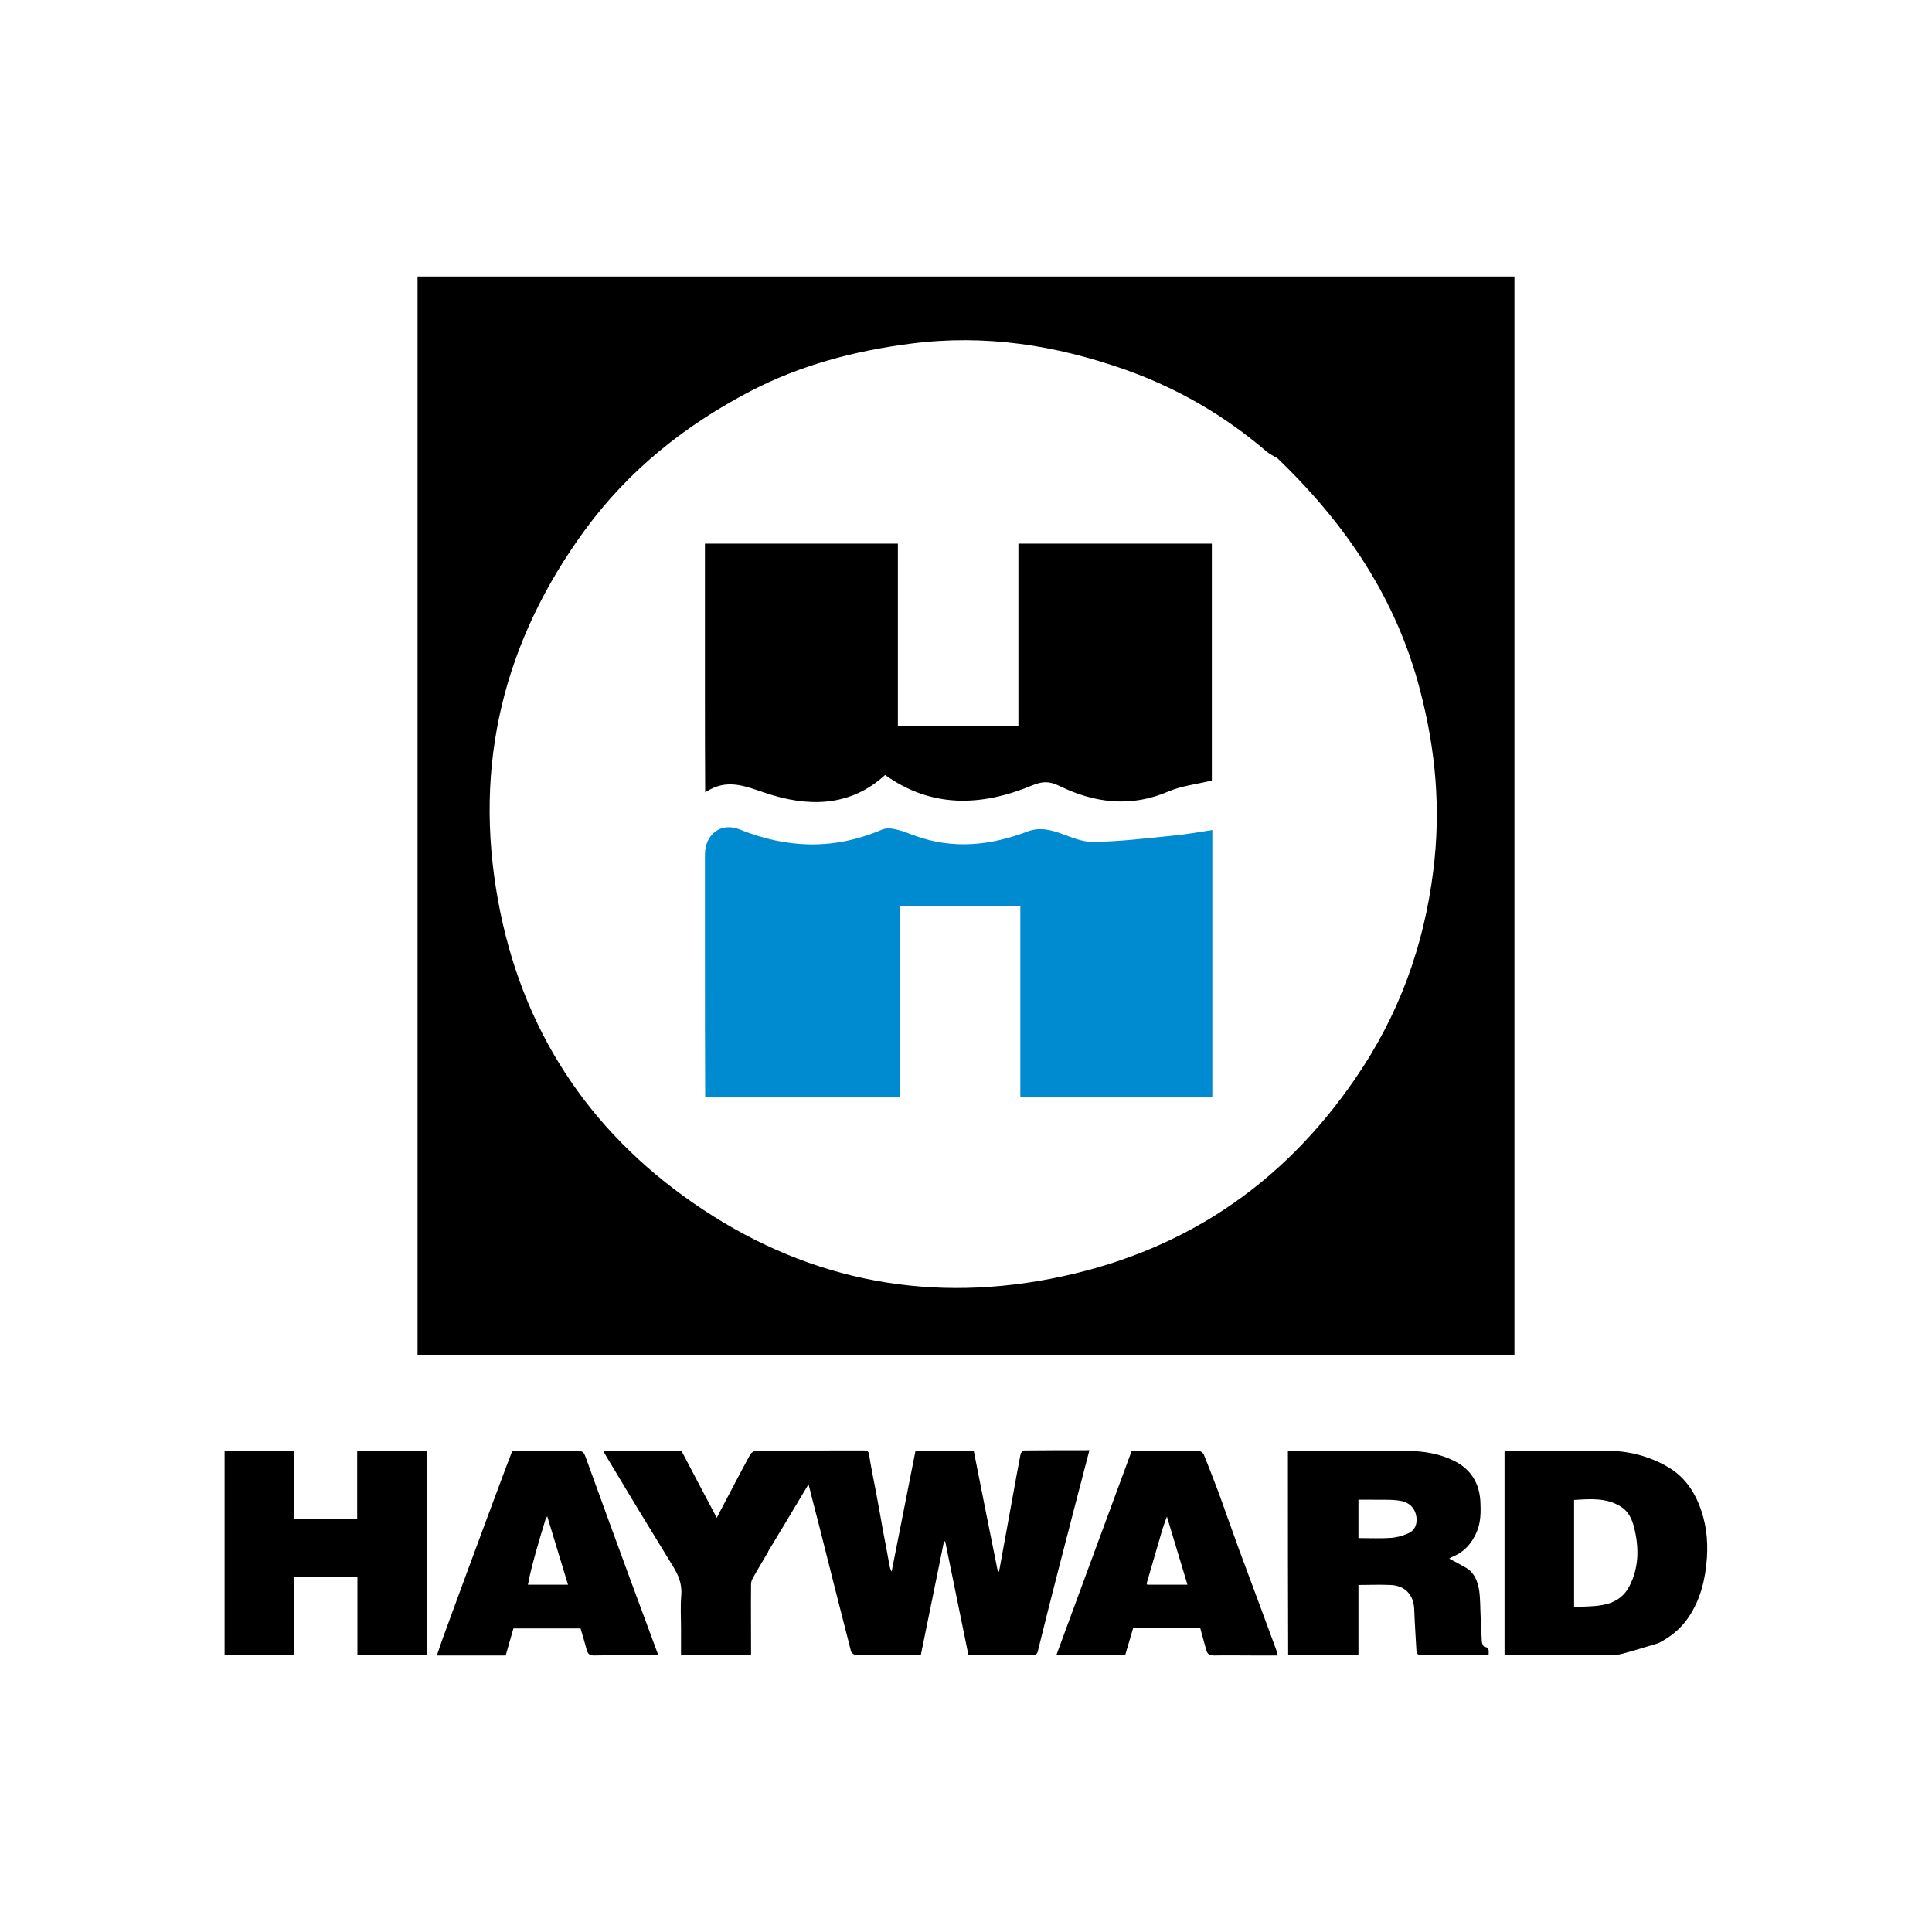
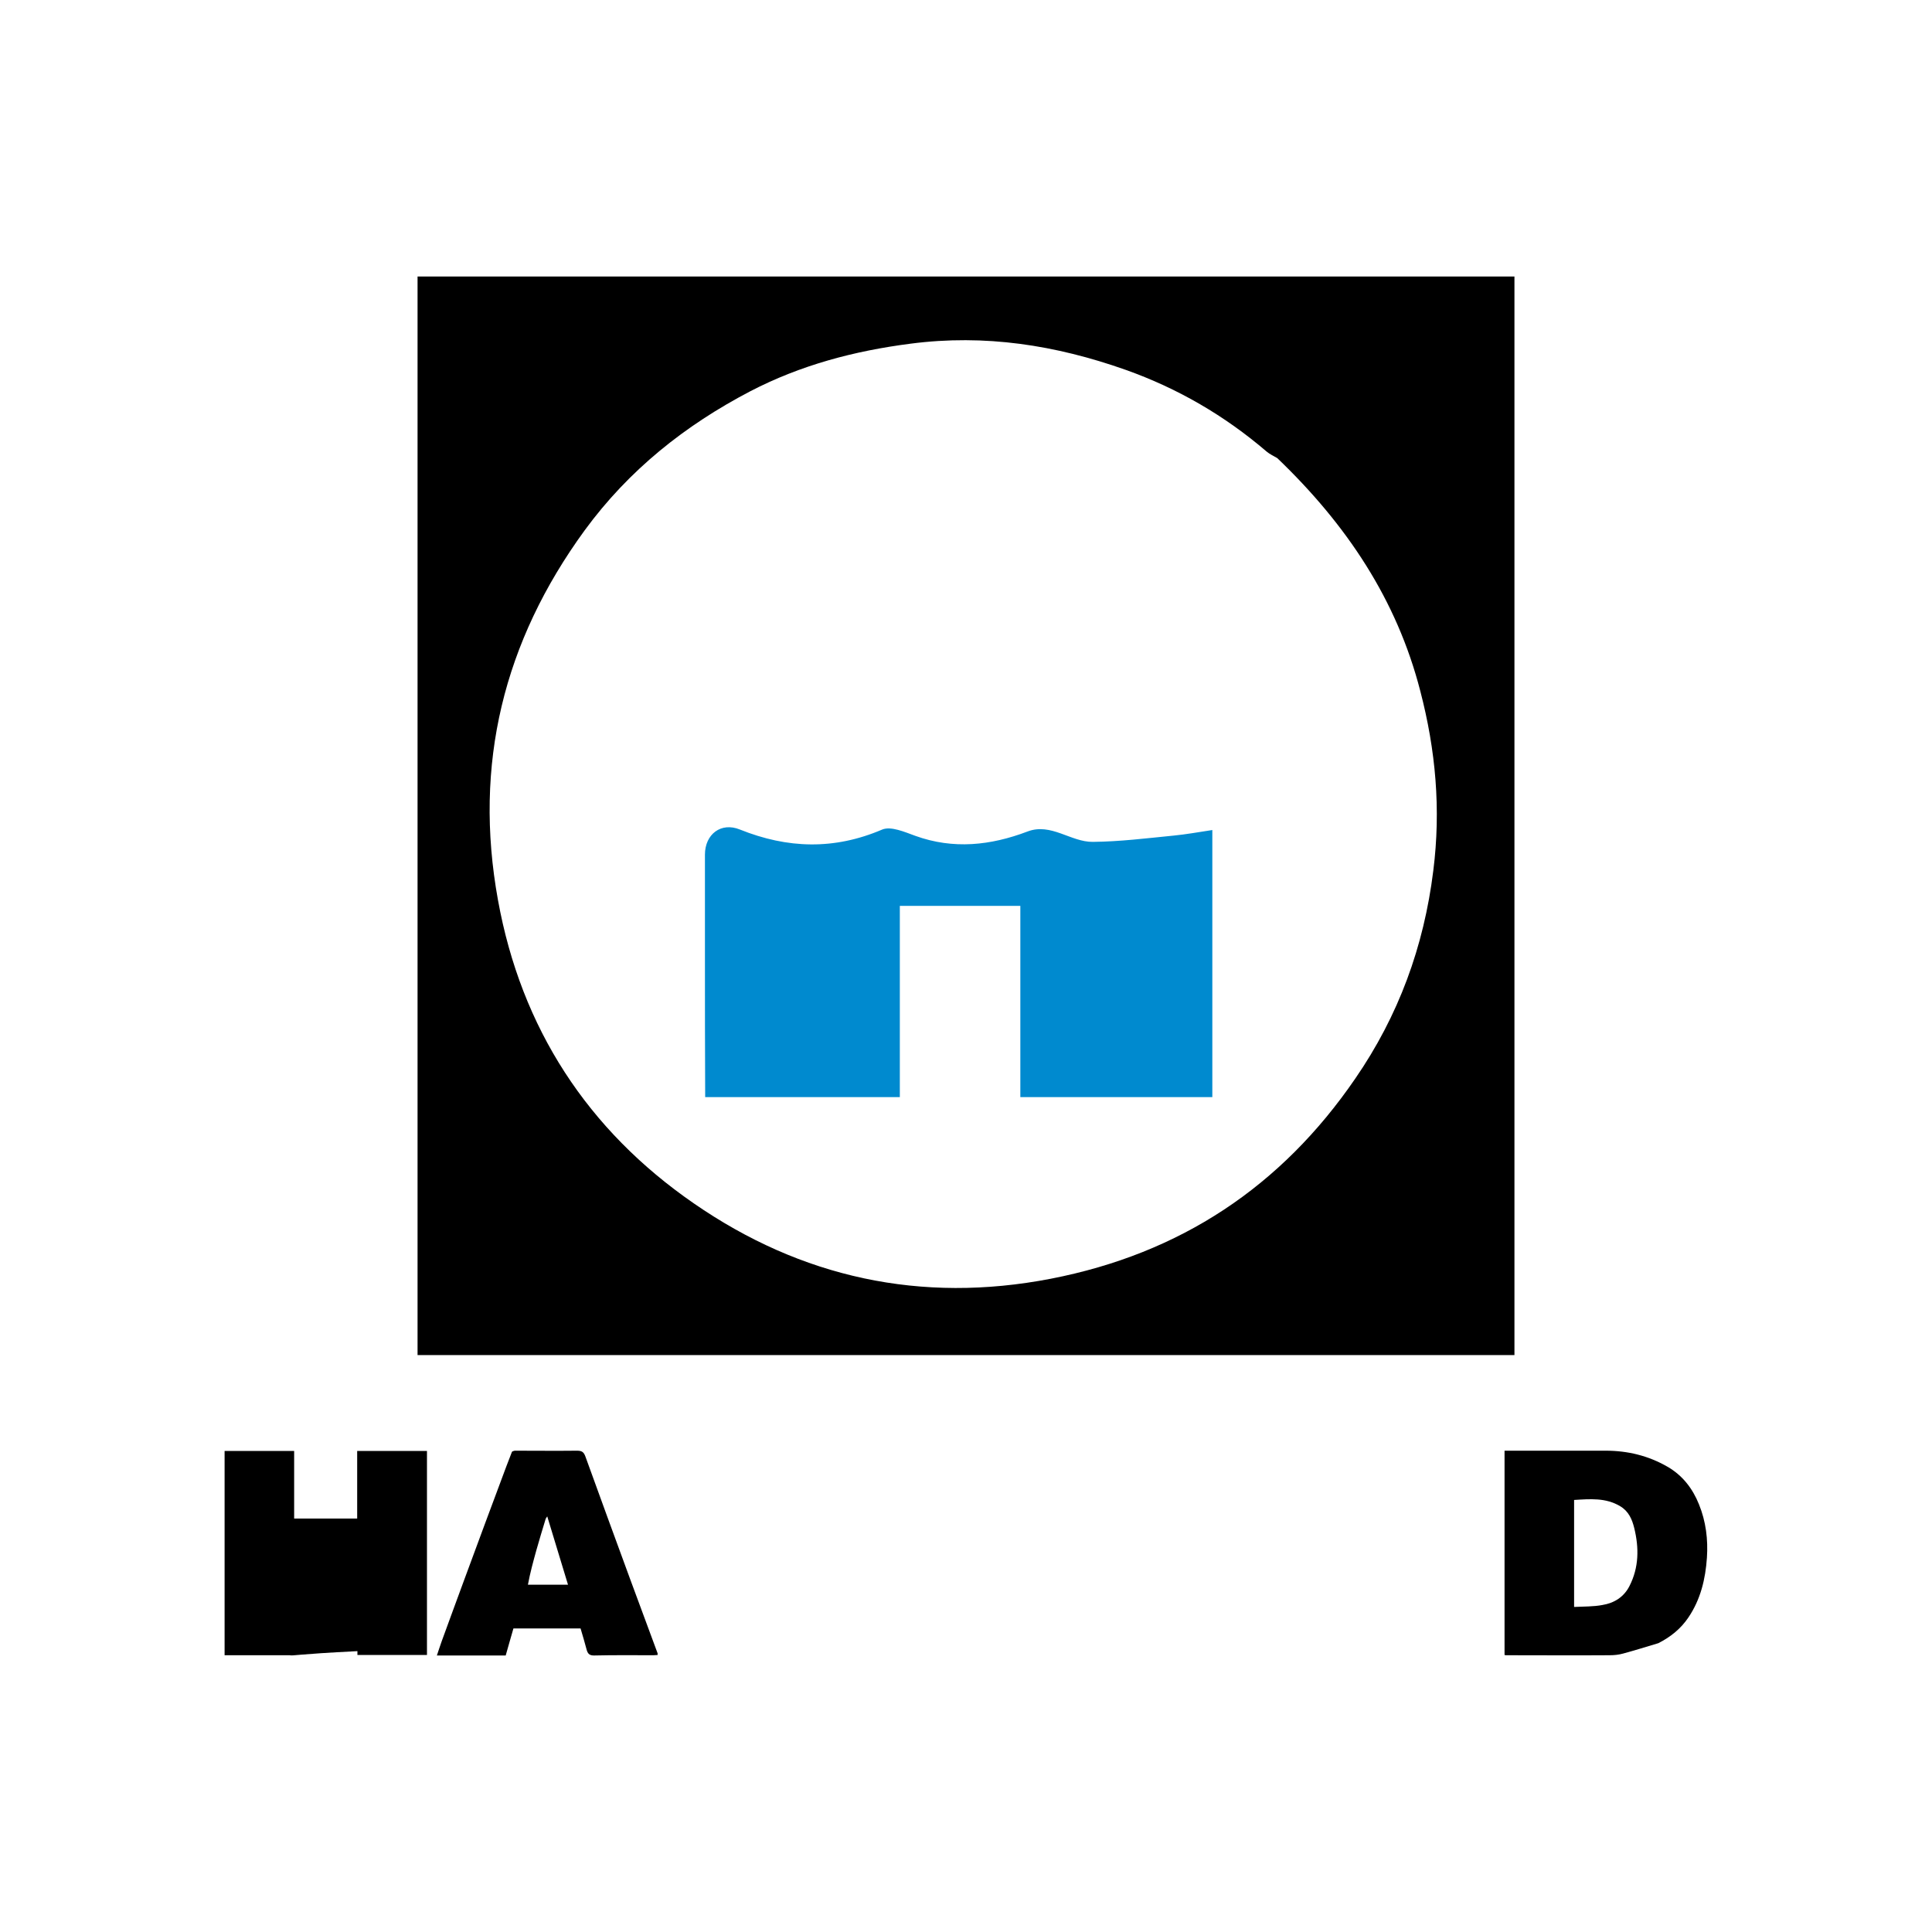
<svg xmlns="http://www.w3.org/2000/svg" version="1.1" id="Calque_1" x="0px" y="0px" viewBox="0 0 800 800" style="enable-background:new 0 0 800 800;" xml:space="preserve">
  <style type="text/css">
	.st0{fill:#008ACF;}
</style>
  <g>
    <path d="M627.1,509.9c0,17.5,0,34.1,0,51.2c-151.5,0-302.6,0-454.2,0c0-148.6,0-297.3,0-446.6c151,0,302.1,0,454.2,0   C627.1,245.9,627.1,377.5,627.1,509.9 M528.9,189.7c-1.5-0.9-3.1-1.6-4.4-2.7c-17.4-14.9-36.8-26.2-58.5-33.9   c-28.9-10.2-58.1-14.8-88.9-10.8c-23.4,3-45.6,8.9-66.4,19.7c-27,14.1-50.3,32.6-68.6,57.6c-33.6,46.1-46.1,96.9-35.9,153.1   c9.6,53.1,37.2,95.3,81.1,125.6c44.4,30.7,94,41.6,147.8,31.2c53.6-10.4,95.4-38.1,126.1-82.9c17.9-26,28.4-54.6,32.3-86.1   c3.2-25.4,1-49.9-5.4-74.4C578.4,248.4,557.7,217.3,528.9,189.7z" />
    <path class="st0" d="M291.9,394c0-14,0-27,0-40.1c0-8.5,6.7-13.6,14.5-10.4c19.7,7.9,39,8.5,58.9,0c3.6-1.5,9.3,1,13.7,2.6   c15.8,5.7,31.2,4,46.5-1.8c9.7-3.7,17.9,4.4,27,4.3c11.2-0.1,22.3-1.5,33.5-2.6c5.1-0.5,10.1-1.4,16-2.3c0,38.5,0,74.3,0,110.6   c-26.3,0-52.6,0-79.5,0c0-26.2,0-52.5,0-79.2c-16.9,0-33,0-49.9,0c0,26.2,0,52.4,0,79.2c-27,0-53.3,0-80.6,0   C291.9,434.4,291.9,414.6,291.9,394z" />
-     <path d="M291.9,285.2c0-20.5,0-40,0-60.1c26.6,0,52.9,0,79.9,0c0,24.9,0,50,0,75.6c16.9,0,33,0,49.9,0c0-24.9,0-50,0-75.6   c27,0,53.2,0,80.1,0c0,33.4,0,67,0,98.1c-6.6,1.6-12.6,2.2-17.9,4.5c-15.5,6.7-30.5,4.9-45.1-2.2c-4.2-2.1-7.1-2.1-11.6-0.2   c-20.8,8.6-41.4,9.4-60.7-4.4c-14.8,13.6-32.4,13.1-49.1,7.6c-9-3-16.4-6.4-25.4-0.4C291.9,313.4,291.9,299.7,291.9,285.2z" />
    <g>
-       <path d="M317.4,643.7c-1.9,3.3-3.8,6.4-5.6,9.6c-0.4,0.8-0.8,1.7-0.8,2.5c-0.1,9,0,18,0,27.1c0,0.8,0,1.5,0,2.4    c-9.7,0-19.2,0-29,0c0-3.6,0-7.2,0-10.8c0-4.6-0.3-9.3,0.1-13.9c0.4-4.7-1.2-8.5-3.6-12.3c-5-8.1-9.9-16.3-14.9-24.4    c-4.5-7.4-8.9-14.9-13.4-22.3c-0.1-0.2-0.1-0.4-0.2-0.8c10.8,0,21.4,0,32.2,0c4.8,9.1,9.6,18.3,14.6,27.7c0.6-1.1,1.1-2.1,1.6-3.1    c4.1-7.8,8.1-15.5,12.3-23.2c0.4-0.7,1.6-1.5,2.5-1.5c14.8-0.1,29.6-0.1,44.5-0.1c1.5,0,2,0.4,2.2,1.9c0.7,4.7,1.7,9.4,2.6,14.1    c1.1,5.7,2.1,11.4,3.1,17.1c0.9,4.6,1.8,9.3,2.6,13.9c0.2,1.1,0.4,2.1,1,3.2c3.3-16.7,6.6-33.4,9.9-50.1c8,0,15.9,0,24.1,0    c3.3,16.7,6.6,33.4,10,50.1c0.2,0,0.3,0,0.5-0.1c1.8-10.1,3.7-20.1,5.5-30.2c1.1-6.1,2.2-12.3,3.4-18.4c0.1-0.6,1-1.5,1.6-1.5    c8.9-0.1,17.9-0.1,26.9-0.1c-4.4,16.8-8.7,33.4-13,50.1c-2.8,10.9-5.6,21.9-8.3,32.9c-0.3,1.4-0.8,1.8-2.1,1.8    c-8.9,0-17.7,0-26.7,0c-3.2-15.7-6.4-31.4-9.6-47c-0.2,0-0.3,0-0.5-0.1c-3.2,15.7-6.4,31.4-9.6,47.1c-9.1,0-18.1,0-27.2-0.1    c-0.6,0-1.5-0.8-1.7-1.4c-4.4-17.2-8.8-34.4-13.1-51.6c-1.5-5.8-3-11.6-4.5-17.6c-5.6,9.4-11.2,18.6-16.7,27.8    C318,643,317.7,643.3,317.4,643.7z" />
-       <path d="M119.9,685.4c-9.1,0-17.9,0-26.9,0c0-28.3,0-56.4,0-84.6c9.6,0,19.1,0,28.8,0c0,9.3,0,18.6,0,28c8.8,0,17.3,0,26.1,0    c0-9.3,0-18.6,0-28c9.7,0,19.3,0,28.9,0c0,28.1,0,56.3,0,84.5c-9.6,0-19.1,0-28.8,0c0-10.7,0-21.4,0-32.2c-8.8,0-17.3,0-26.1,0    c0,3.6,0,7.2,0,10.8c0,6.6,0,13.2,0,19.8C122,685,121.8,685.7,119.9,685.4z" />
-       <path d="M533.3,605.9c0-1.8,0-3.4,0-5.1c0.8,0,1.5-0.1,2.2-0.1c16,0,31.9-0.2,47.8,0.1c6.5,0.1,13.1,1.2,19,4.2    c6.9,3.5,10.3,9.3,10.7,16.8c0.2,4.2,0.2,8.5-1.5,12.5c-2,4.7-5.1,8.3-10,10.3c-0.5,0.2-0.9,0.5-1.4,0.8c2.3,1.2,4.6,2.4,6.8,3.7    c3.7,2.1,5,5.8,5.6,9.5c0.5,3.5,0.4,7.1,0.6,10.7c0.2,3.5,0.3,7,0.5,10.5c0.1,0.8,0.6,2,1.1,2.1c2.2,0.3,1.7,1.9,1.7,3.3    c-0.5,0.1-0.9,0.2-1.3,0.2c-8.8,0-17.6,0-26.3,0c-1.7,0-2.2-0.6-2.3-2.1c-0.3-5.6-0.7-11.3-0.9-16.9c-0.2-6-3.8-9.9-9.9-10.1    c-4.3-0.2-8.7,0-13.2,0c0,9.7,0,19.3,0,29c-9.7,0-19.3,0-29.1,0C533.3,658.9,533.3,632.5,533.3,605.9 M568.4,621c-2,0-4,0-5.9,0    c0,5.5,0,10.7,0,15.8c0.3,0.1,0.4,0.1,0.6,0.1c4.3,0,8.7,0.2,13-0.1c2.4-0.2,4.9-0.9,7.1-1.9c2.2-1,3.4-3,3.4-5.6    c-0.1-3.8-2.2-7-6.5-7.8C576.4,620.8,572.6,621.1,568.4,621z" />
+       <path d="M119.9,685.4c-9.1,0-17.9,0-26.9,0c0-28.3,0-56.4,0-84.6c9.6,0,19.1,0,28.8,0c0,9.3,0,18.6,0,28c8.8,0,17.3,0,26.1,0    c0-9.3,0-18.6,0-28c9.7,0,19.3,0,28.9,0c0,28.1,0,56.3,0,84.5c-9.6,0-19.1,0-28.8,0c0-10.7,0-21.4,0-32.2c0,3.6,0,7.2,0,10.8c0,6.6,0,13.2,0,19.8C122,685,121.8,685.7,119.9,685.4z" />
      <path d="M686.7,680.4c-5,1.5-9.8,3-14.6,4.3c-1.8,0.5-3.7,0.7-5.6,0.7c-14.2,0.1-28.4,0-42.5,0c-0.3,0-0.6,0-1-0.1    c0-28.2,0-56.3,0-84.6c0.8,0,1.6,0,2.3,0c13.2,0,26.4,0,39.6,0c9.1,0,17.7,2.1,25.5,6.6c6.3,3.6,10.5,9.1,13.1,15.6    c2.9,7.1,3.8,14.6,3.3,22.1c-0.6,8.8-2.6,17.3-7.7,24.8C696,674.4,691.8,677.8,686.7,680.4 M651.8,653.2c0,4,0,7.9,0,12.2    c4.1-0.2,8-0.1,11.7-0.8c4.9-0.8,8.9-3.3,11.2-7.8c4-7.8,4-15.9,2-24.1c-0.9-3.6-2.3-6.9-5.8-9c-6-3.6-12.5-3-19.1-2.6    C651.8,631.7,651.8,642.2,651.8,653.2z" />
      <path d="M213.1,600.7c8.8,0,17.3,0.1,25.8,0c2,0,2.8,0.5,3.5,2.4c6.1,16.9,12.3,33.8,18.5,50.7c3.8,10.3,7.6,20.6,11.4,30.8    c0,0.1,0,0.3,0,0.7c-0.6,0-1.1,0.1-1.7,0.1c-8.2,0-16.4-0.1-24.6,0.1c-1.8,0-2.5-0.6-3-2.1c-0.8-3-1.7-6.1-2.6-9.1    c-9.3,0-18.4,0-27.8,0c-1.1,3.7-2.1,7.4-3.2,11.2c-9.3,0-18.7,0-28.5,0c0.7-2,1.3-4,2-5.9c3.1-8.4,6.1-16.8,9.2-25.1    c5.8-15.8,11.7-31.6,17.6-47.4c0.7-1.9,1.5-3.8,2.2-5.7C212,600.9,212.5,600.9,213.1,600.7 M218.6,656.2c5.5,0,10.9,0,16.6,0    c-2.9-9.5-5.7-18.8-8.6-28.3c-0.3,0.5-0.6,0.8-0.7,1.2c-1.3,4.3-2.6,8.5-3.8,12.8C220.8,646.6,219.5,651.3,218.6,656.2z" />
-       <path d="M504.7,618.3c2.9,8,5.6,15.8,8.5,23.7c3,8.1,6,16.1,9,24.2c2.2,5.9,4.4,11.9,6.6,17.9c0.1,0.4,0.1,0.7,0.3,1.4    c-3.3,0-6.5,0-9.7,0c-5.6,0-11.1-0.1-16.7,0c-1.8,0-2.7-0.5-3.2-2.2c-0.8-3-1.7-6.1-2.5-9.1c-9.4,0-18.6,0-27.8,0    c-1.1,3.7-2.2,7.4-3.3,11.2c-9.3,0-18.7,0-28.5,0c10.4-28.3,20.8-56.4,31.2-84.6c9.5,0,18.8,0,28.1,0.1c0.6,0,1.5,0.8,1.8,1.5    C500.6,607.5,502.6,612.9,504.7,618.3 M474.8,655.7c0.1,0.2,0.2,0.5,0.3,0.5c5.5,0,11,0,16.6,0c-2.9-9.6-5.7-18.9-8.5-28.2    c-1.3,3.2-2.2,6.3-3.1,9.5C478.4,643.4,476.6,649.3,474.8,655.7z" />
    </g>
  </g>
</svg>